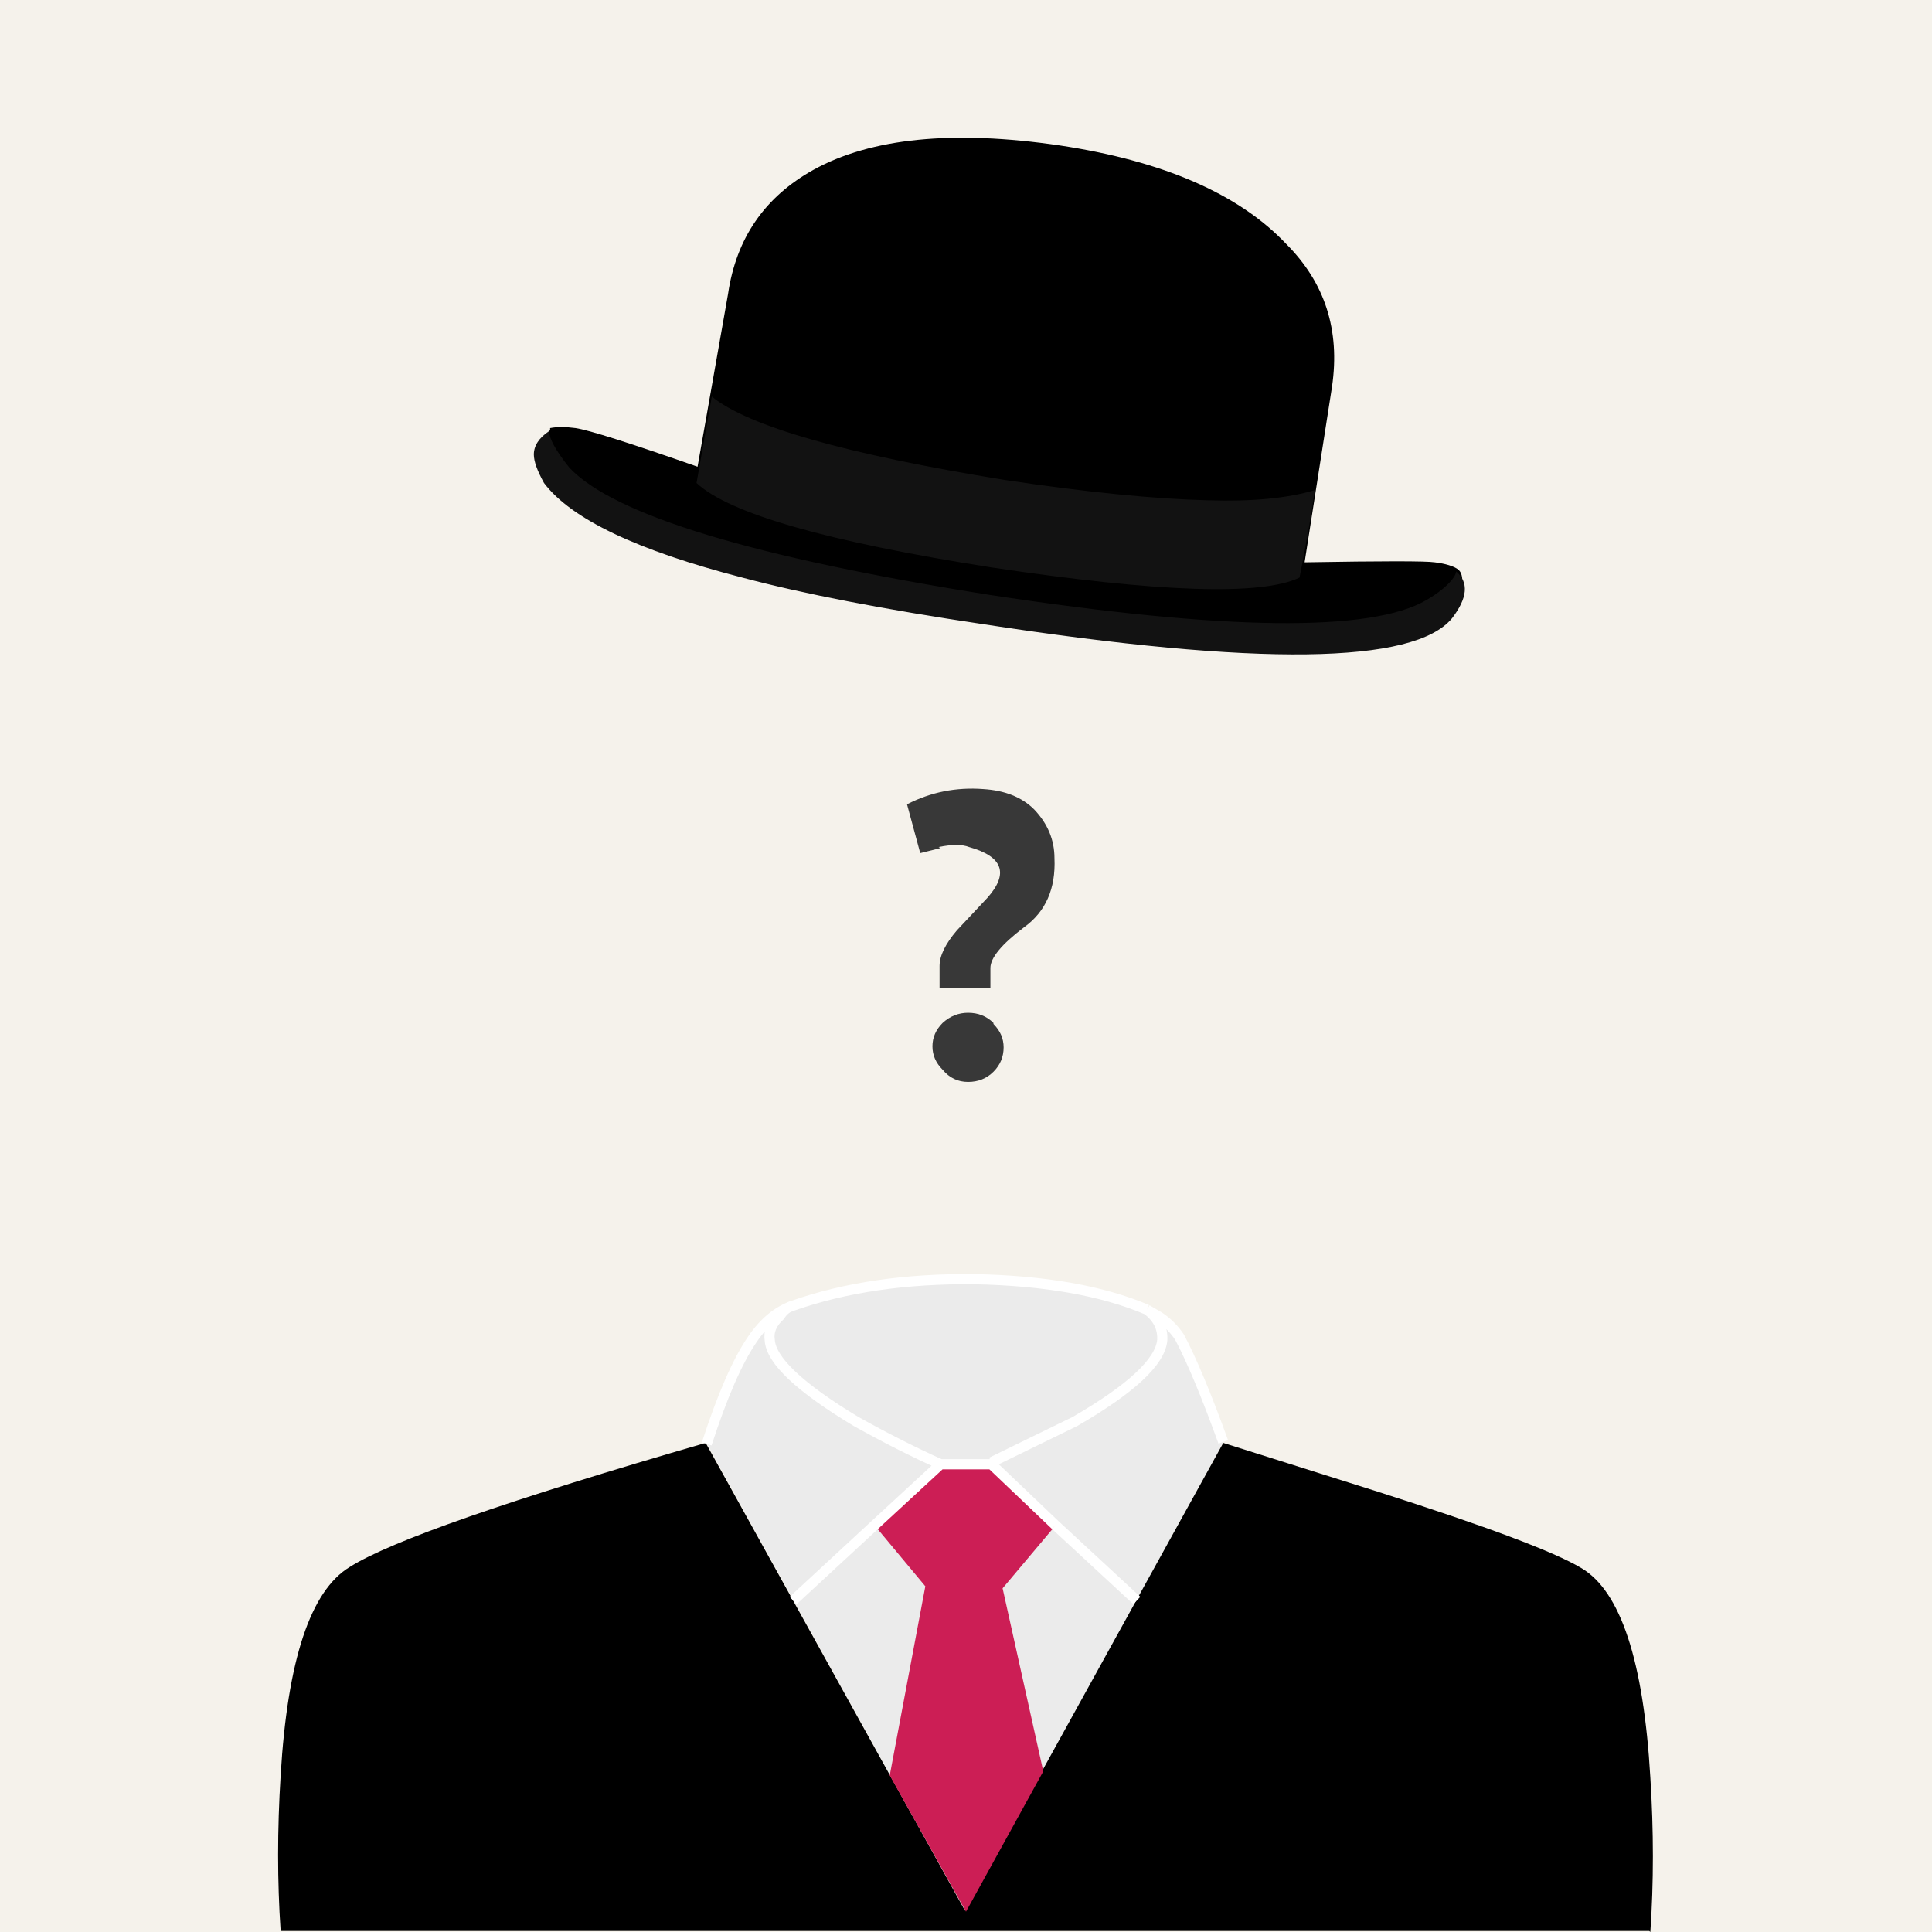
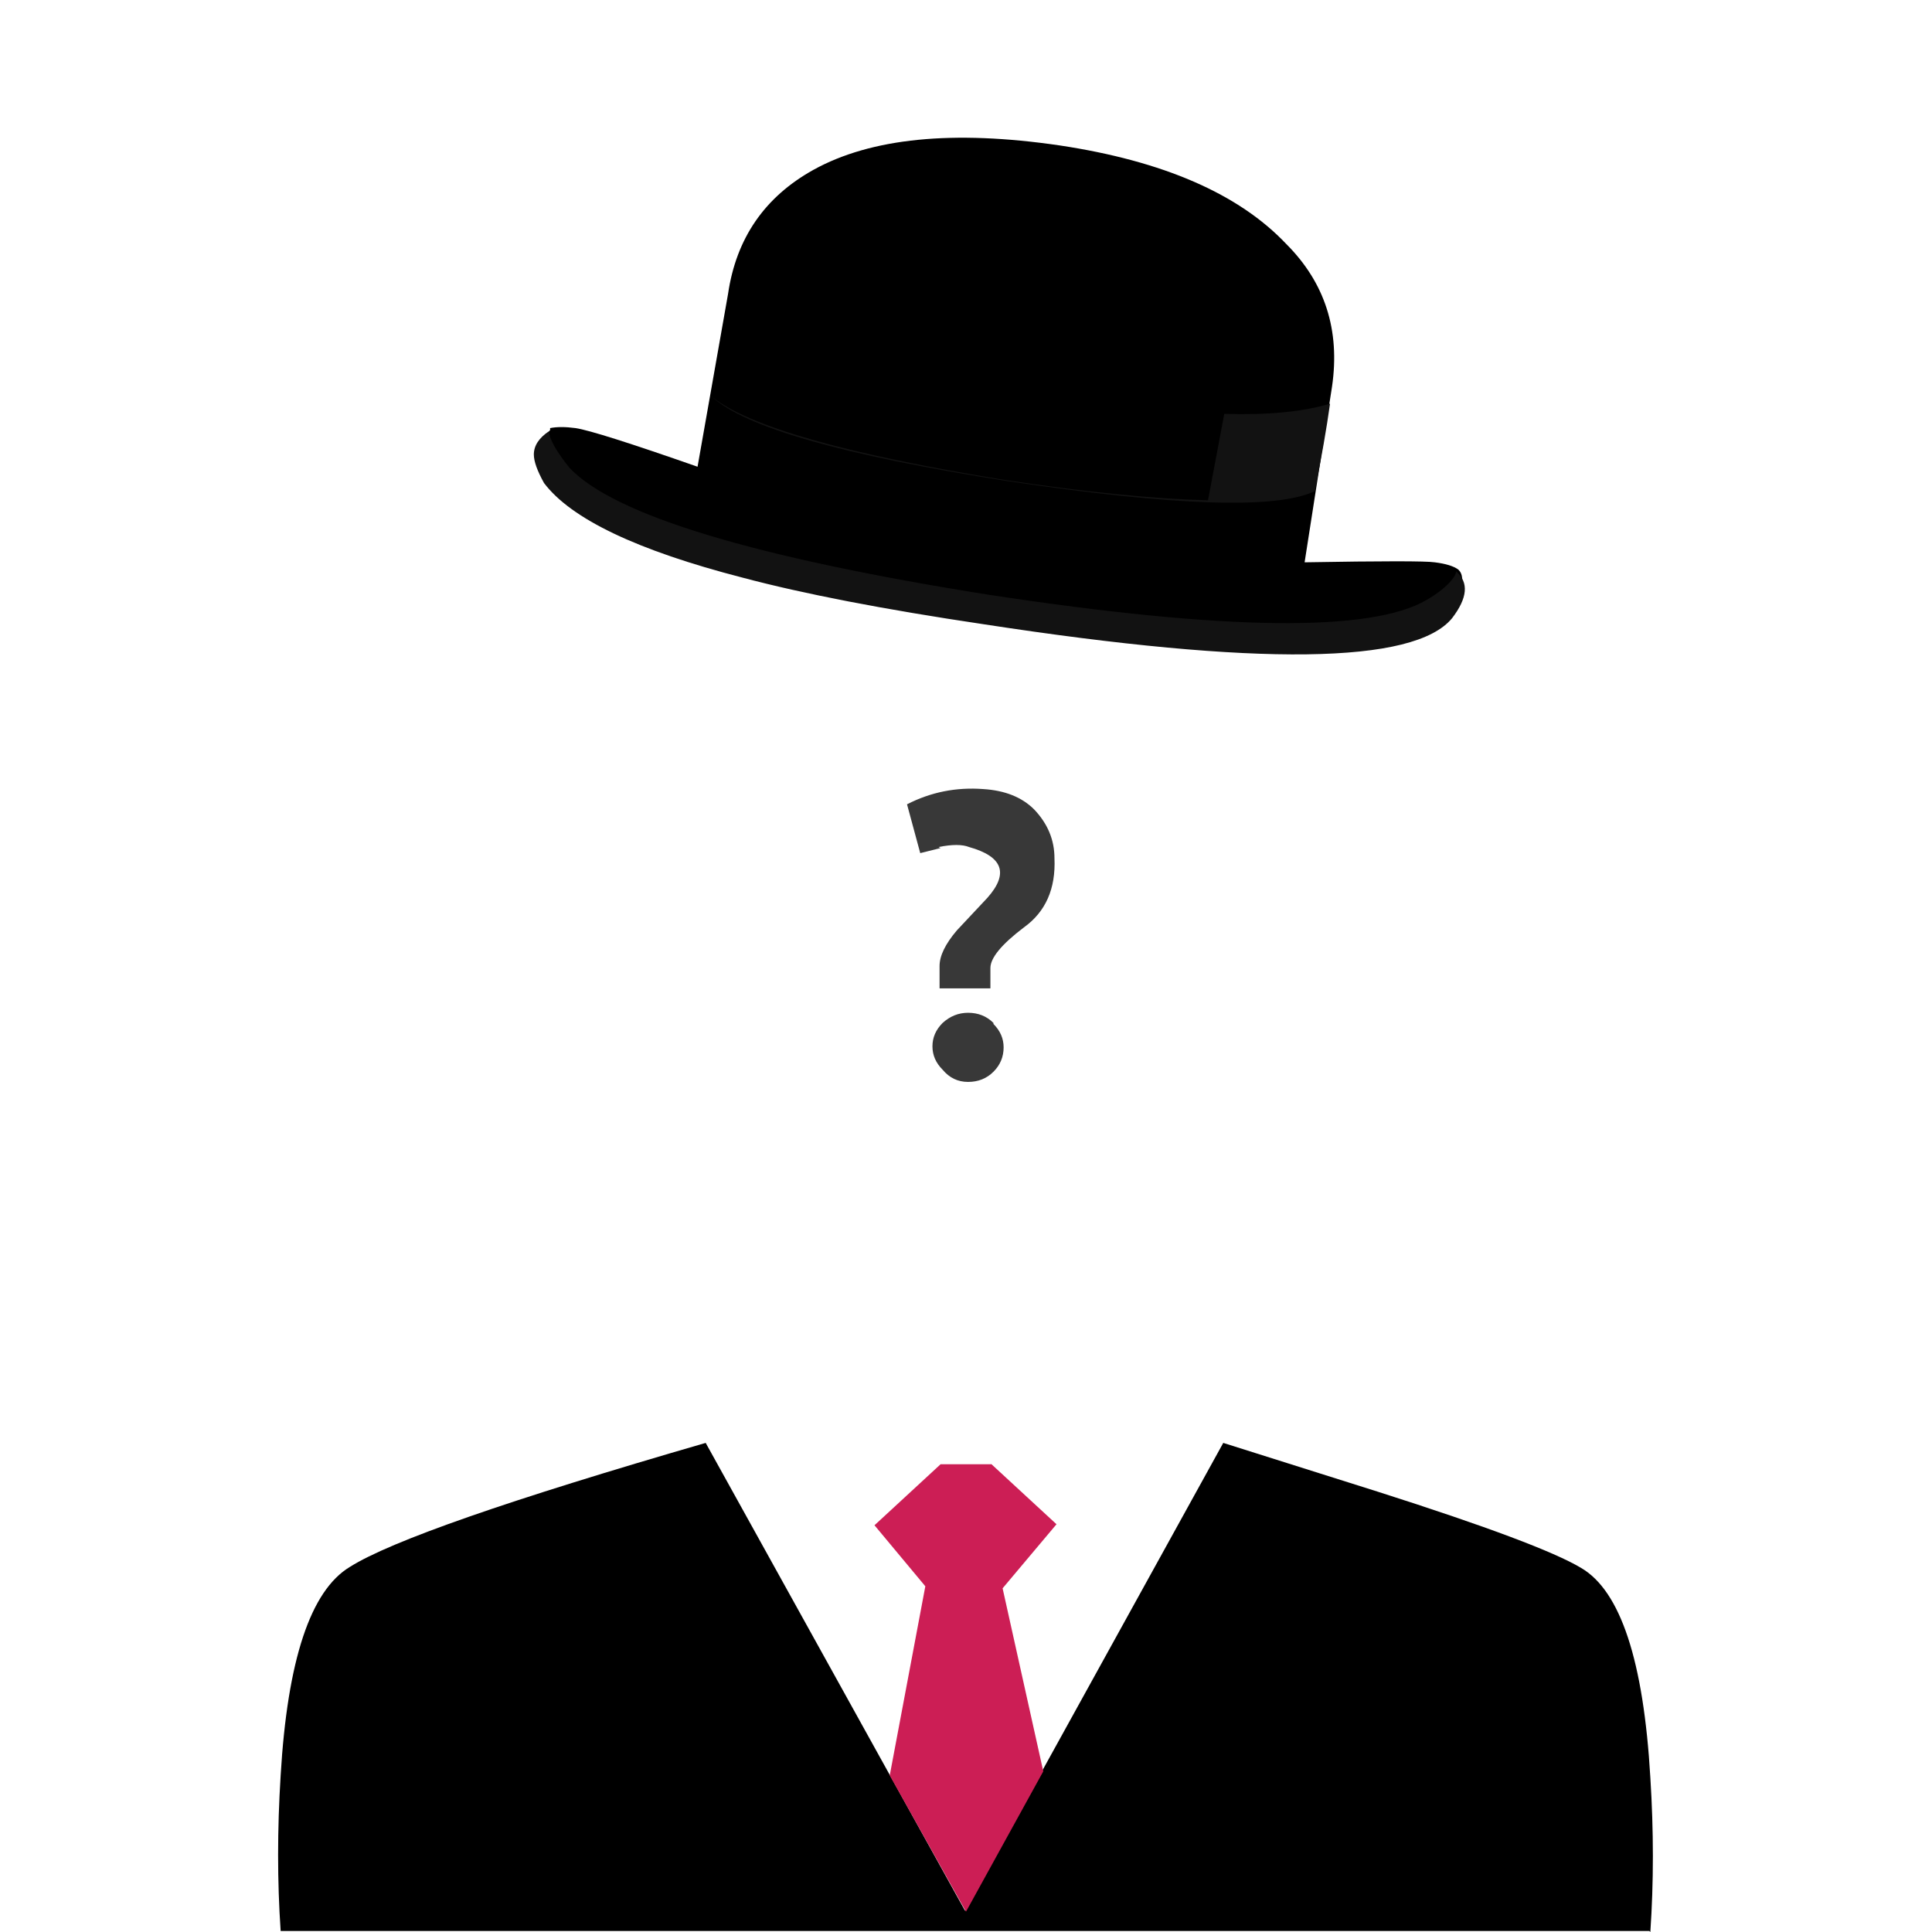
<svg xmlns="http://www.w3.org/2000/svg" width="190" height="190" viewBox="0 0 190 190" preserveAspectRatio="xMinYMax meet">
-   <path fill="#F5F2EB" d="M0 0h190v190H0z" />
  <path fill="#383838" d="M92.3 83.3q2-.4 3 0 5 1.4 1.8 5l-3 3.2q-1.7 2-1.7 3.5v2.2h5v-2q0-1.5 3.3-4 3.2-2.3 3-6.8 0-2.7-2-4.8-1.8-1.8-5-2-4-.3-7.5 1.5l1.3 4.8 2-.5m5.2 17.2q-1-1-2.5-1-1.4 0-2.5 1-1 1-1 2.3 0 1.3 1 2.3 1 1.2 2.5 1.2t2.5-1q1-1 1-2.4 0-1.3-1-2.3z" />
-   <path fill="#EBEBEB" d="M78 128.3q-2.3.8-4 3.3-2.2 3.2-4.5 10.3L95 188l25.3-46.2q-2.5-7-4.4-10.3-.8-1.2-2-2l-1.3-.7q-6.5-3-17-3-10 0-17.7 2.5z" />
  <path d="M162.3 190q.5-7.3 0-15.2-1-17.2-6.8-20.6-4-2.4-20-7.5l-15.2-4.8-25.4 46-25.5-46q-29 8.4-35 12.2-5.8 3.5-6.8 20.5-.5 8 0 15.3h134.6M131 38q1.2-8.3-4.5-14-7-7.4-22.3-9.7Q88.5 12 80 16.7q-7.2 4-8.4 12.2l-3 17q-10-3.5-12-3.8-1.5-.2-2.5 0v.2q-.3.2-.5 2-.4 1.8.6 3 3.4 4 18.8 8 12 3.4 24 5.2 12 2 24.2 2.4 15.8.5 20.6-2 1.3-.8 1.8-2.5.5-1.8-.2-2.4-.7-.5-2.3-.7-1.3-.2-12.8 0l2.7-17.3z" />
  <path fill="#cc1e55" d="M97.5 144h-5l-6.5 6 5 6-3.5 18.6L95 188l7.6-13.8-4-18 5.3-6.3-6.5-6z" />
-   <path fill="#121212" d="M142.8 57q-.8 1-2.5 2-8.2 4.8-43-.5Q62.6 53 56 46q-2-2.5-2-3.6-1.5 1-1.5 2.3 0 1 1 2.8 4 5.3 19.5 9.3 9 2.4 23.8 4.6 40.4 6.2 46-.6 2.3-3 .4-4.6 0 .3-.4.8m-24-7.8q-8-.2-20-2Q75.4 43.4 70 39l-1.5 8.5q4.8 4.5 29 8.3 24.7 3.7 30.3 1 1-5 1.5-8.6-4 1.2-10.4 1z" />
-   <path fill="none" stroke="#FFF" d="M92.5 144q-4-1.8-8.3-4.2-8.3-5-8.5-8-.2-1.3 1-2.4.5-.8 1.3-1 7.7-2.7 17.8-2.6 10.4.2 17 3m-9 21.2l-6.3-6h-5m20.3-15.2q1.6 1.2 1.5 3-.3 3.2-8.6 8l-8.2 4M78 128.4q-2.3.8-4 3.3-2.2 3.2-4.5 10.3m43.3-13.2l1.2.7q1.2.8 2 2 1.8 3.4 4.3 10.3M92.5 144l-6.5 6-8 7.4m33.8 0l-8-7.4" />
+   <path fill="#121212" d="M142.8 57q-.8 1-2.5 2-8.2 4.8-43-.5Q62.6 53 56 46q-2-2.5-2-3.6-1.5 1-1.5 2.3 0 1 1 2.8 4 5.3 19.5 9.3 9 2.4 23.8 4.6 40.4 6.2 46-.6 2.3-3 .4-4.6 0 .3-.4.8m-24-7.8q-8-.2-20-2Q75.4 43.4 70 39q4.8 4.5 29 8.3 24.7 3.7 30.3 1 1-5 1.5-8.6-4 1.2-10.4 1z" />
</svg>